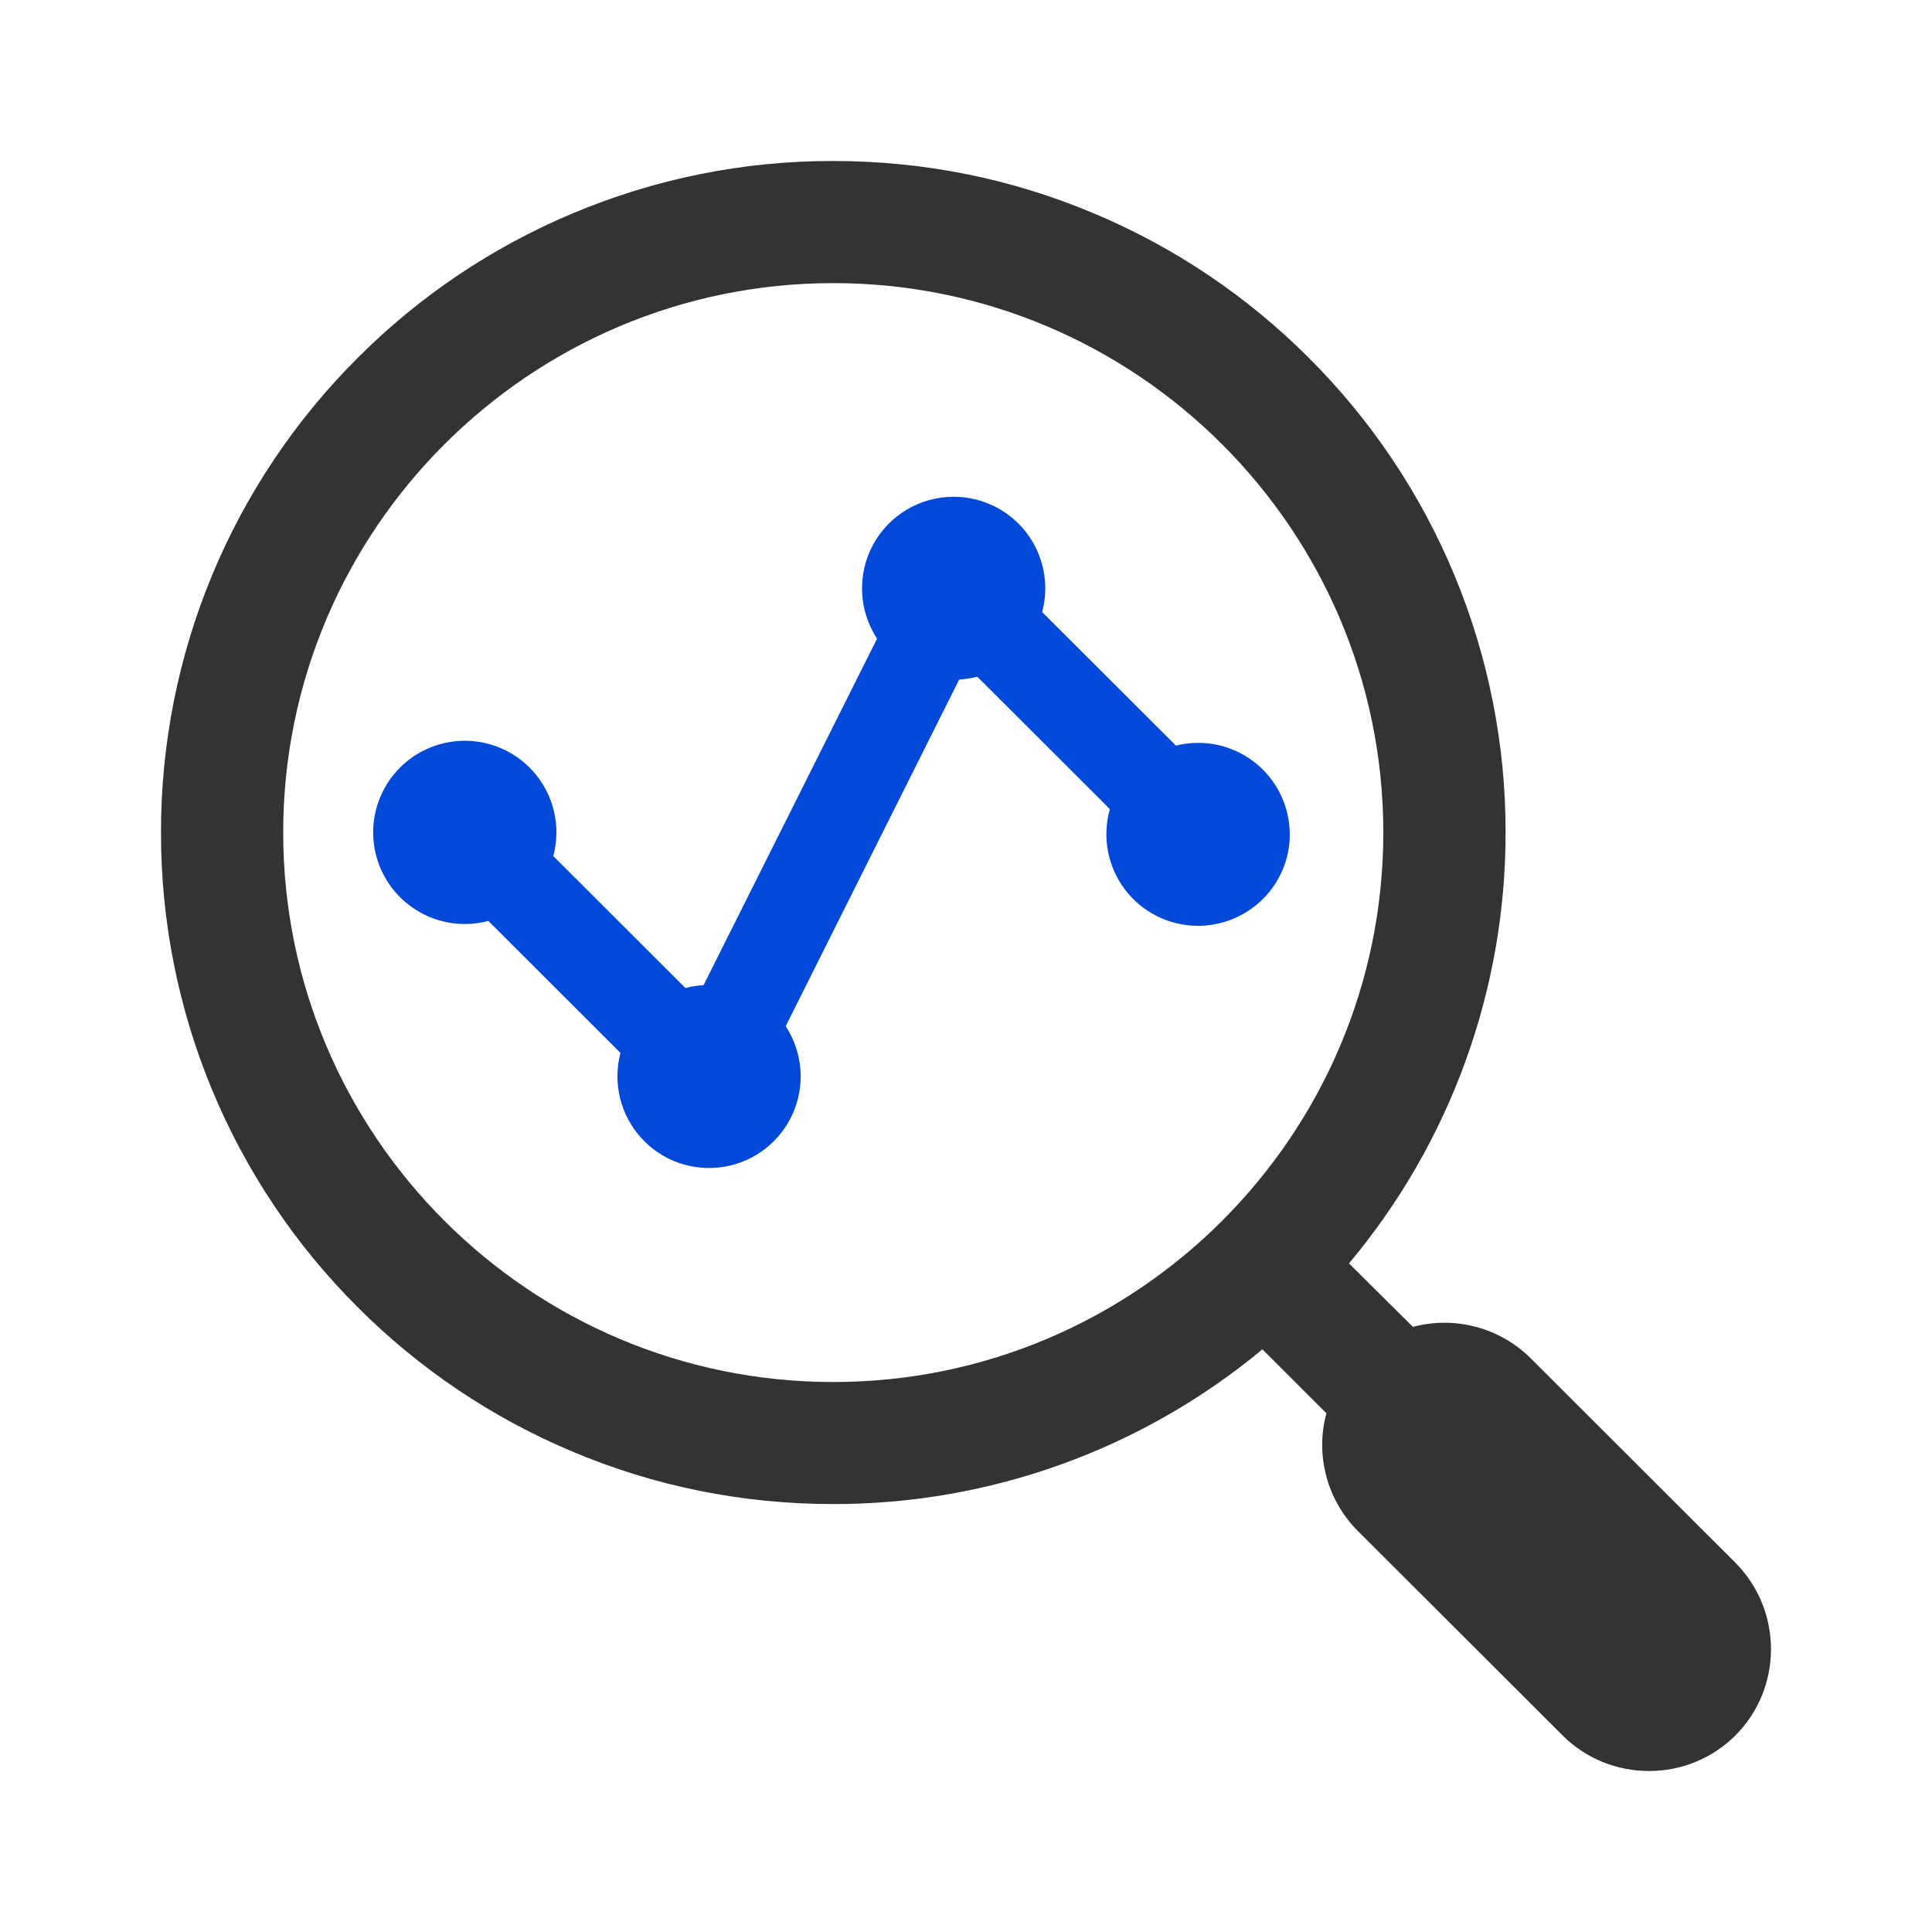
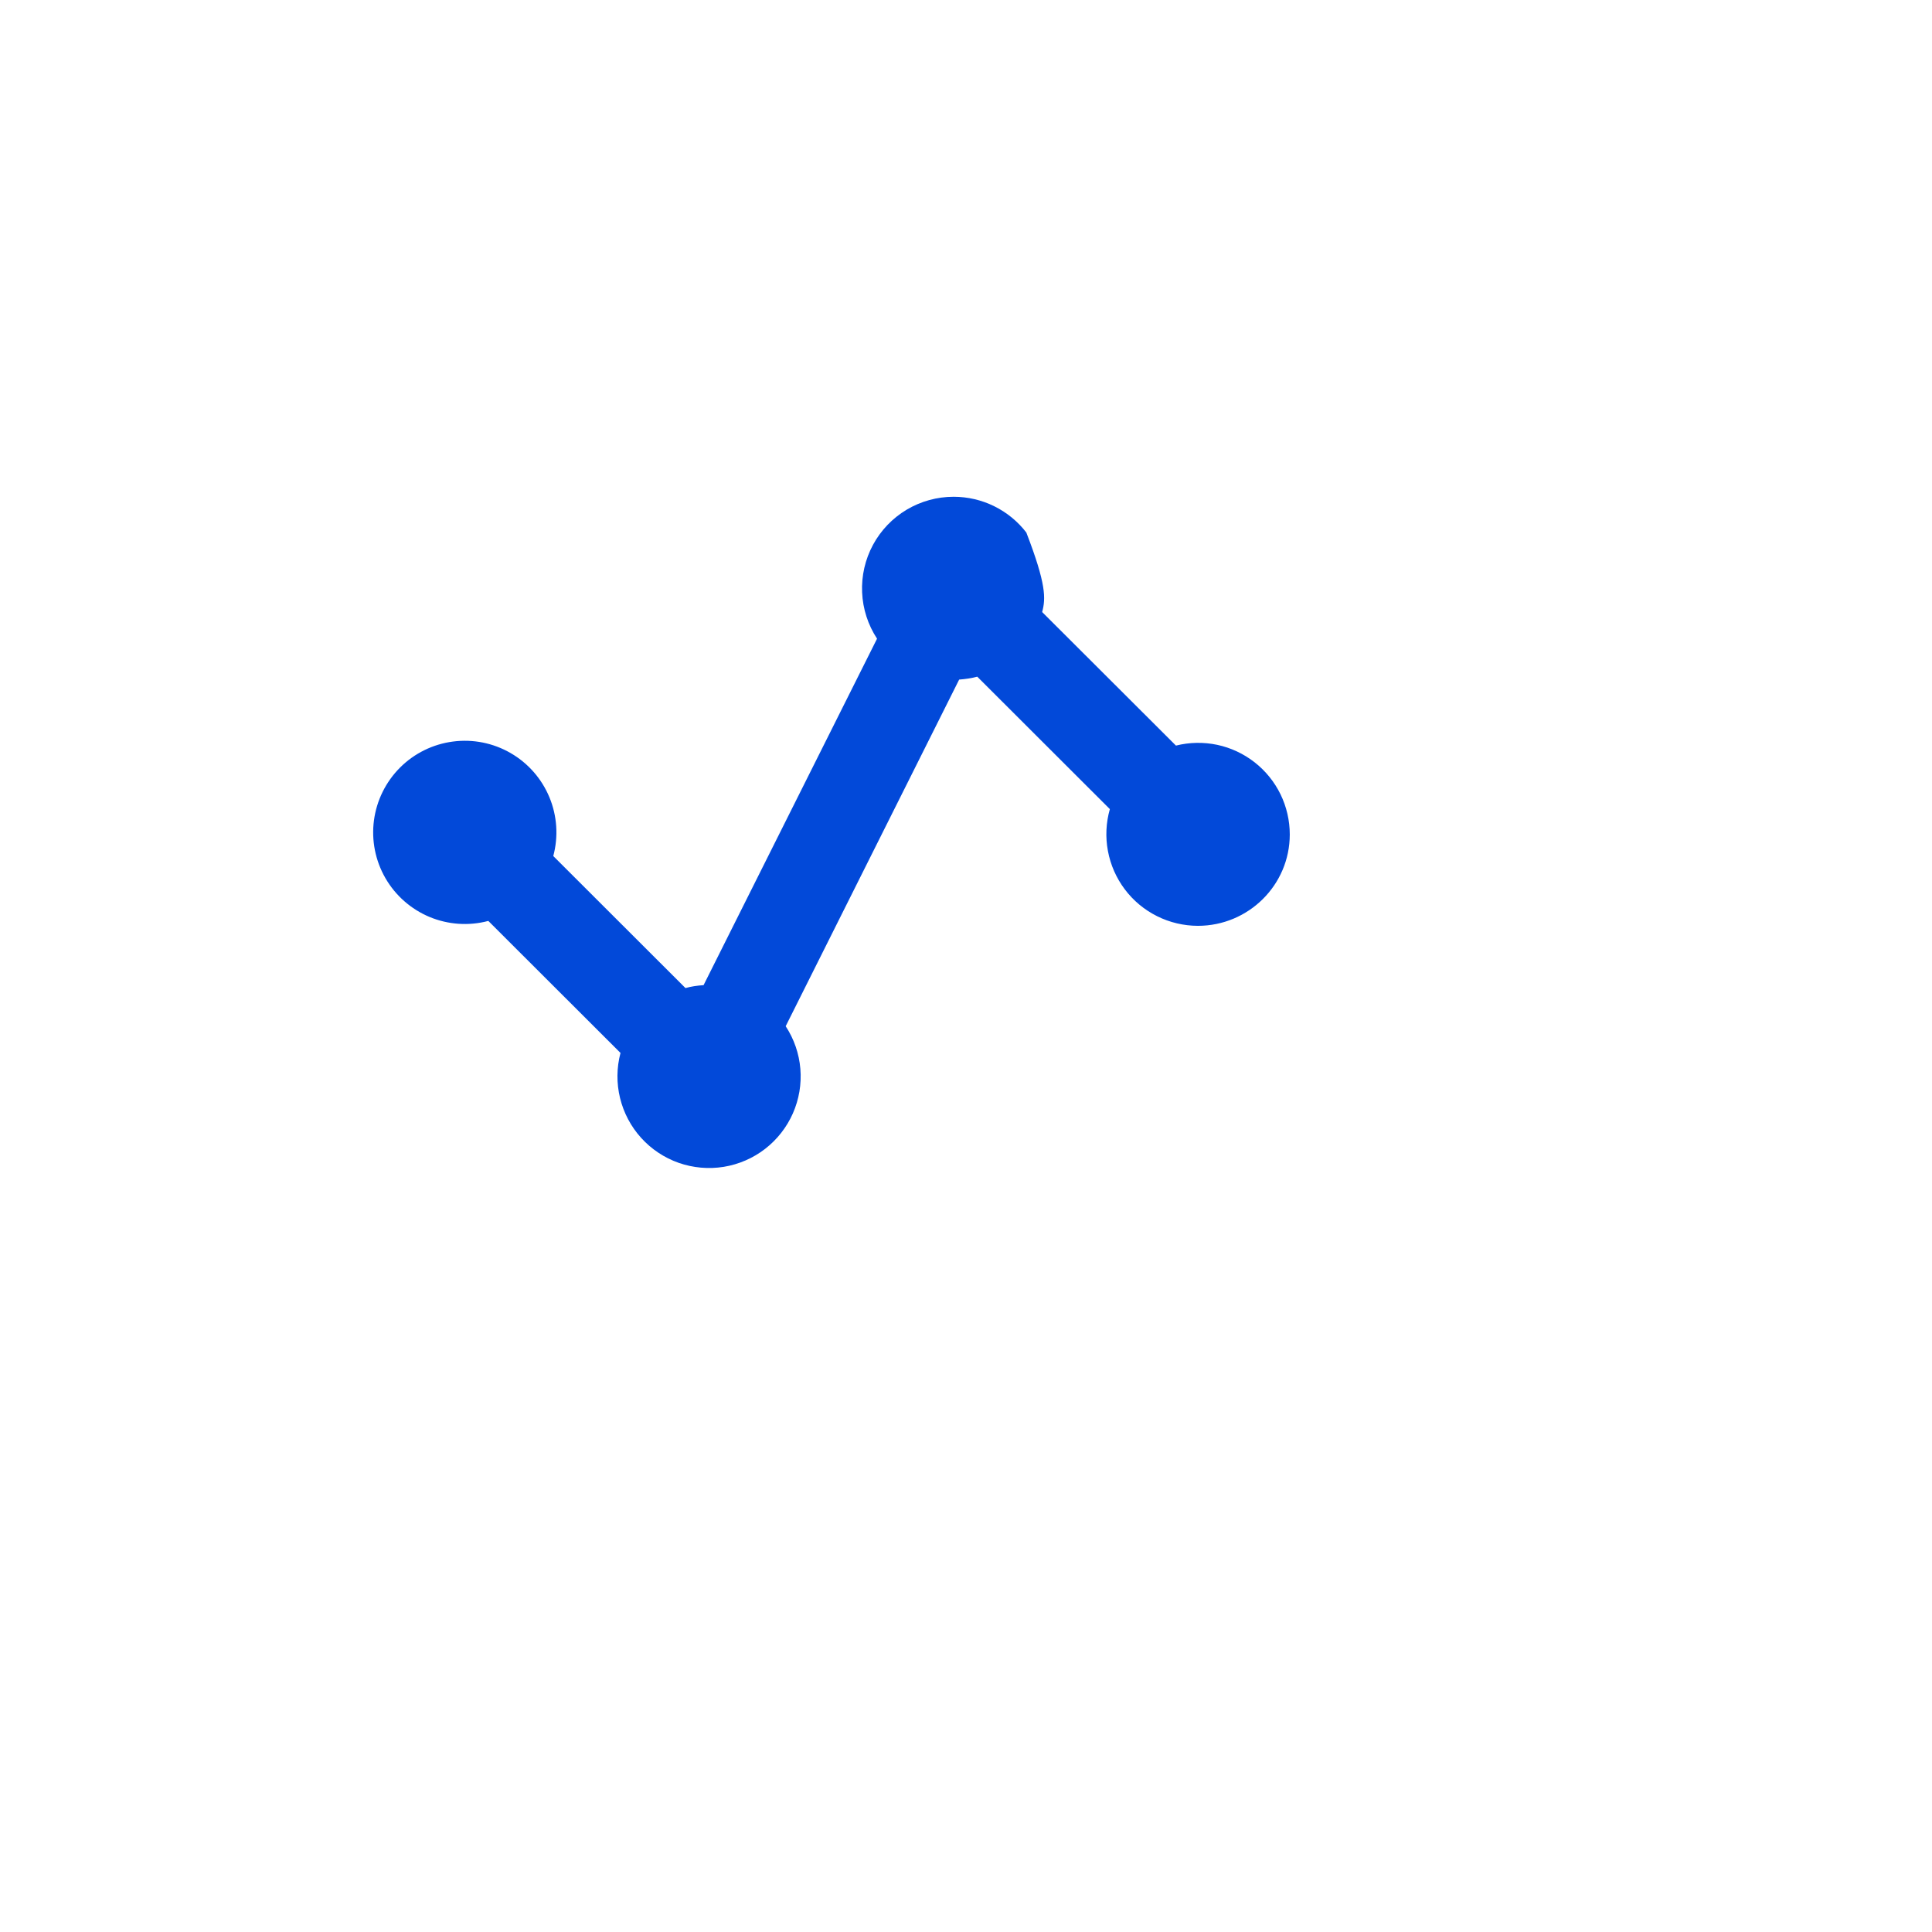
<svg xmlns="http://www.w3.org/2000/svg" width="48" height="48" viewBox="0 0 48 48" fill="none">
-   <path d="M20.702 4C22.956 4 25.142 4.44 27.202 5.312C29.187 6.148 30.99 7.362 32.512 8.886C34.066 10.433 35.298 12.272 36.138 14.297C36.978 16.322 37.409 18.494 37.406 20.686C37.408 24.6 36.031 28.389 33.516 31.388H33.514L35.104 32.966C35.619 32.829 36.16 32.829 36.675 32.967C37.19 33.105 37.659 33.376 38.036 33.752L43.114 38.824C44.294 40.01 44.294 41.934 43.118 43.114C42.836 43.396 42.5 43.62 42.131 43.772C41.763 43.924 41.367 44.001 40.968 44C40.19 44 39.412 43.706 38.82 43.114L33.74 38.042C33.363 37.666 33.091 37.197 32.953 36.683C32.815 36.168 32.815 35.626 32.954 35.112L31.364 33.524C28.369 36.012 24.597 37.372 20.704 37.368C18.448 37.368 16.262 36.928 14.202 36.056C12.217 35.219 10.414 34.006 8.892 32.482C7.339 30.935 6.107 29.097 5.267 27.072C4.428 25.047 3.997 22.876 4 20.684C3.997 18.492 4.428 16.321 5.267 14.296C6.107 12.271 7.339 10.433 8.892 8.886C10.414 7.362 12.217 6.149 14.202 5.312C16.258 4.442 18.468 3.995 20.7 4H20.702ZM20.702 7.034C13.168 7.034 7.036 13.158 7.036 20.684C7.036 28.212 13.168 34.336 20.702 34.336C28.238 34.336 34.368 28.212 34.368 20.684C34.368 13.158 28.238 7.034 20.702 7.034Z" fill="#333333" />
-   <path d="M23.692 12.342C24.041 12.342 24.386 12.422 24.699 12.576C25.012 12.73 25.286 12.954 25.499 13.231C25.711 13.508 25.857 13.83 25.926 14.173C25.994 14.515 25.983 14.868 25.892 15.206L29.216 18.524C29.552 18.44 29.902 18.434 30.241 18.505C30.579 18.577 30.896 18.725 31.169 18.938C31.442 19.151 31.662 19.423 31.814 19.734C31.965 20.045 32.044 20.386 32.044 20.732C32.044 21.988 31.018 23.002 29.76 23.002C29.408 23.001 29.061 22.919 28.747 22.762C28.432 22.605 28.157 22.377 27.946 22.096C27.734 21.815 27.59 21.488 27.526 21.142C27.461 20.797 27.478 20.44 27.574 20.102L24.28 16.812C24.138 16.85 23.986 16.872 23.83 16.884L19.52 25.496C19.728 25.813 19.854 26.178 19.885 26.556C19.916 26.934 19.852 27.314 19.699 27.661C19.546 28.008 19.308 28.312 19.008 28.544C18.708 28.776 18.355 28.929 17.98 28.99C17.605 29.05 17.222 29.016 16.863 28.891C16.505 28.765 16.184 28.552 15.93 28.271C15.675 27.99 15.495 27.649 15.405 27.281C15.315 26.912 15.319 26.527 15.416 26.16L12.132 22.88C11.648 23.009 11.136 22.974 10.673 22.782C10.211 22.589 9.825 22.25 9.575 21.816C9.325 21.382 9.225 20.878 9.291 20.381C9.357 19.885 9.585 19.424 9.939 19.07C10.293 18.716 10.755 18.489 11.251 18.424C11.748 18.358 12.252 18.459 12.685 18.709C13.119 18.959 13.458 19.346 13.65 19.808C13.842 20.271 13.876 20.784 13.746 21.268L17.03 24.548C17.172 24.508 17.324 24.486 17.48 24.476L21.79 15.868C21.565 15.525 21.436 15.127 21.419 14.716C21.401 14.306 21.494 13.899 21.689 13.537C21.884 13.176 22.173 12.874 22.526 12.663C22.879 12.453 23.282 12.342 23.692 12.342Z" fill="#0249D9" />
+   <path d="M23.692 12.342C24.041 12.342 24.386 12.422 24.699 12.576C25.012 12.73 25.286 12.954 25.499 13.231C25.994 14.515 25.983 14.868 25.892 15.206L29.216 18.524C29.552 18.44 29.902 18.434 30.241 18.505C30.579 18.577 30.896 18.725 31.169 18.938C31.442 19.151 31.662 19.423 31.814 19.734C31.965 20.045 32.044 20.386 32.044 20.732C32.044 21.988 31.018 23.002 29.76 23.002C29.408 23.001 29.061 22.919 28.747 22.762C28.432 22.605 28.157 22.377 27.946 22.096C27.734 21.815 27.59 21.488 27.526 21.142C27.461 20.797 27.478 20.44 27.574 20.102L24.28 16.812C24.138 16.85 23.986 16.872 23.83 16.884L19.52 25.496C19.728 25.813 19.854 26.178 19.885 26.556C19.916 26.934 19.852 27.314 19.699 27.661C19.546 28.008 19.308 28.312 19.008 28.544C18.708 28.776 18.355 28.929 17.98 28.99C17.605 29.05 17.222 29.016 16.863 28.891C16.505 28.765 16.184 28.552 15.93 28.271C15.675 27.99 15.495 27.649 15.405 27.281C15.315 26.912 15.319 26.527 15.416 26.16L12.132 22.88C11.648 23.009 11.136 22.974 10.673 22.782C10.211 22.589 9.825 22.25 9.575 21.816C9.325 21.382 9.225 20.878 9.291 20.381C9.357 19.885 9.585 19.424 9.939 19.07C10.293 18.716 10.755 18.489 11.251 18.424C11.748 18.358 12.252 18.459 12.685 18.709C13.119 18.959 13.458 19.346 13.65 19.808C13.842 20.271 13.876 20.784 13.746 21.268L17.03 24.548C17.172 24.508 17.324 24.486 17.48 24.476L21.79 15.868C21.565 15.525 21.436 15.127 21.419 14.716C21.401 14.306 21.494 13.899 21.689 13.537C21.884 13.176 22.173 12.874 22.526 12.663C22.879 12.453 23.282 12.342 23.692 12.342Z" fill="#0249D9" />
</svg>